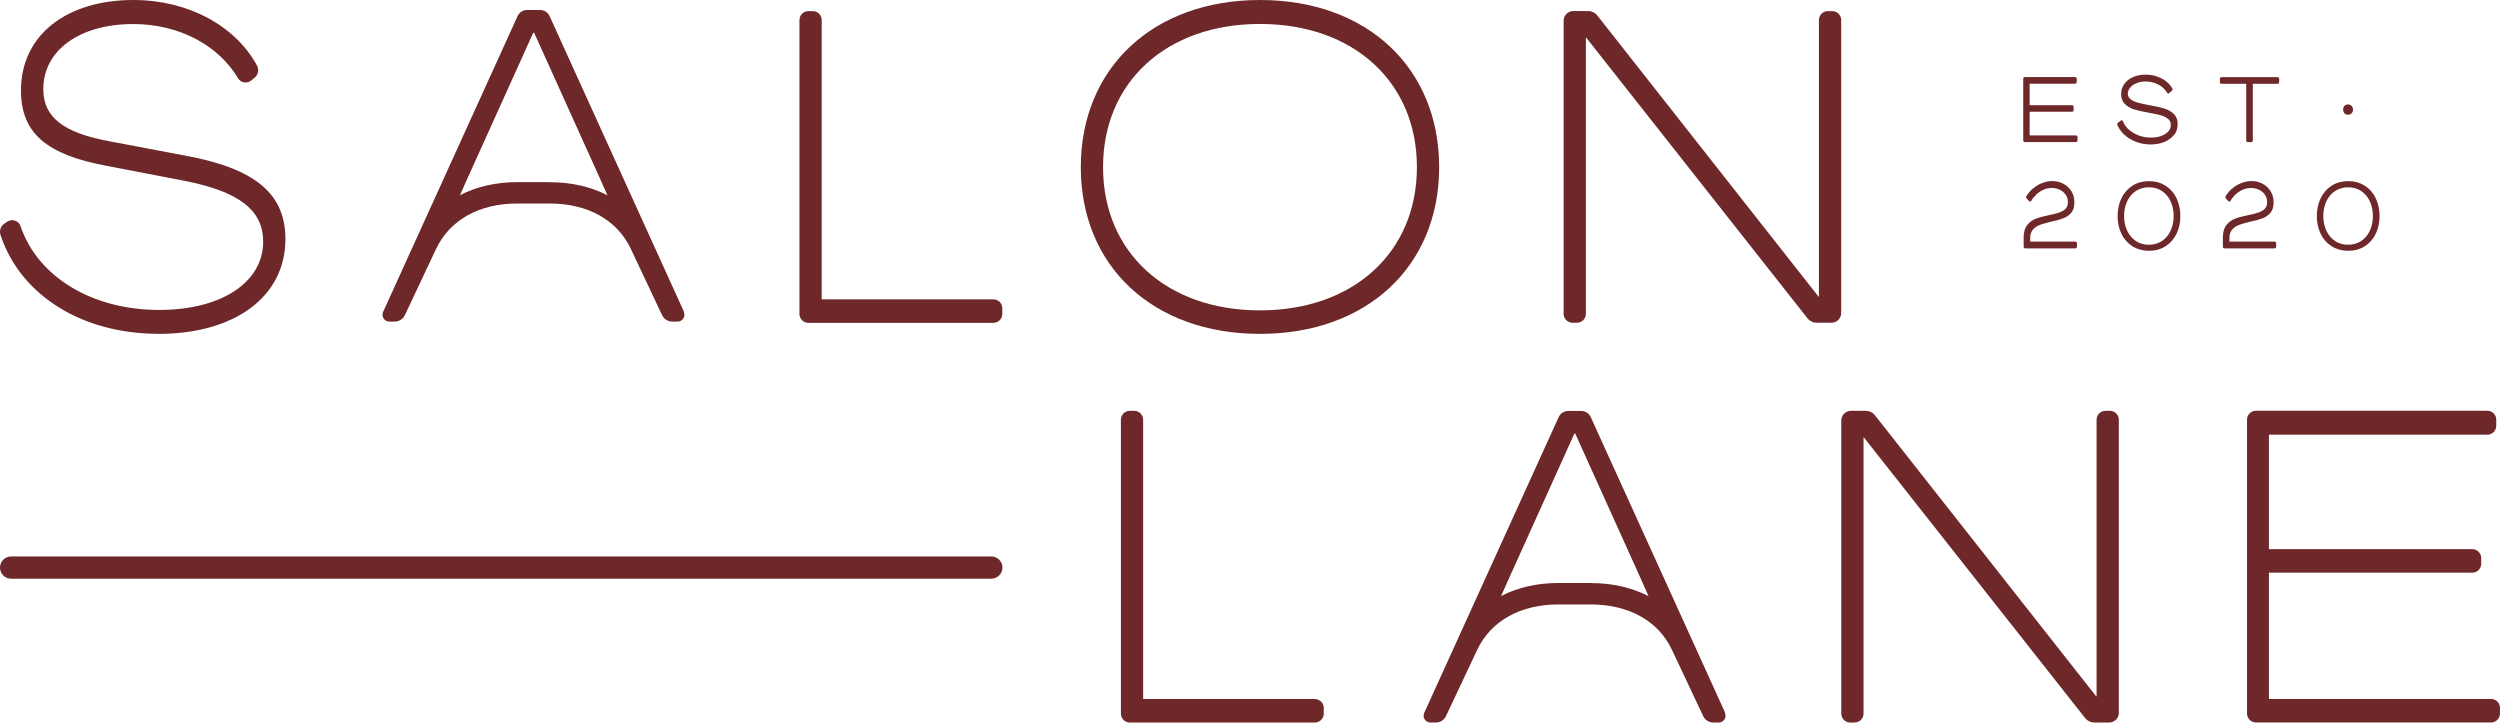
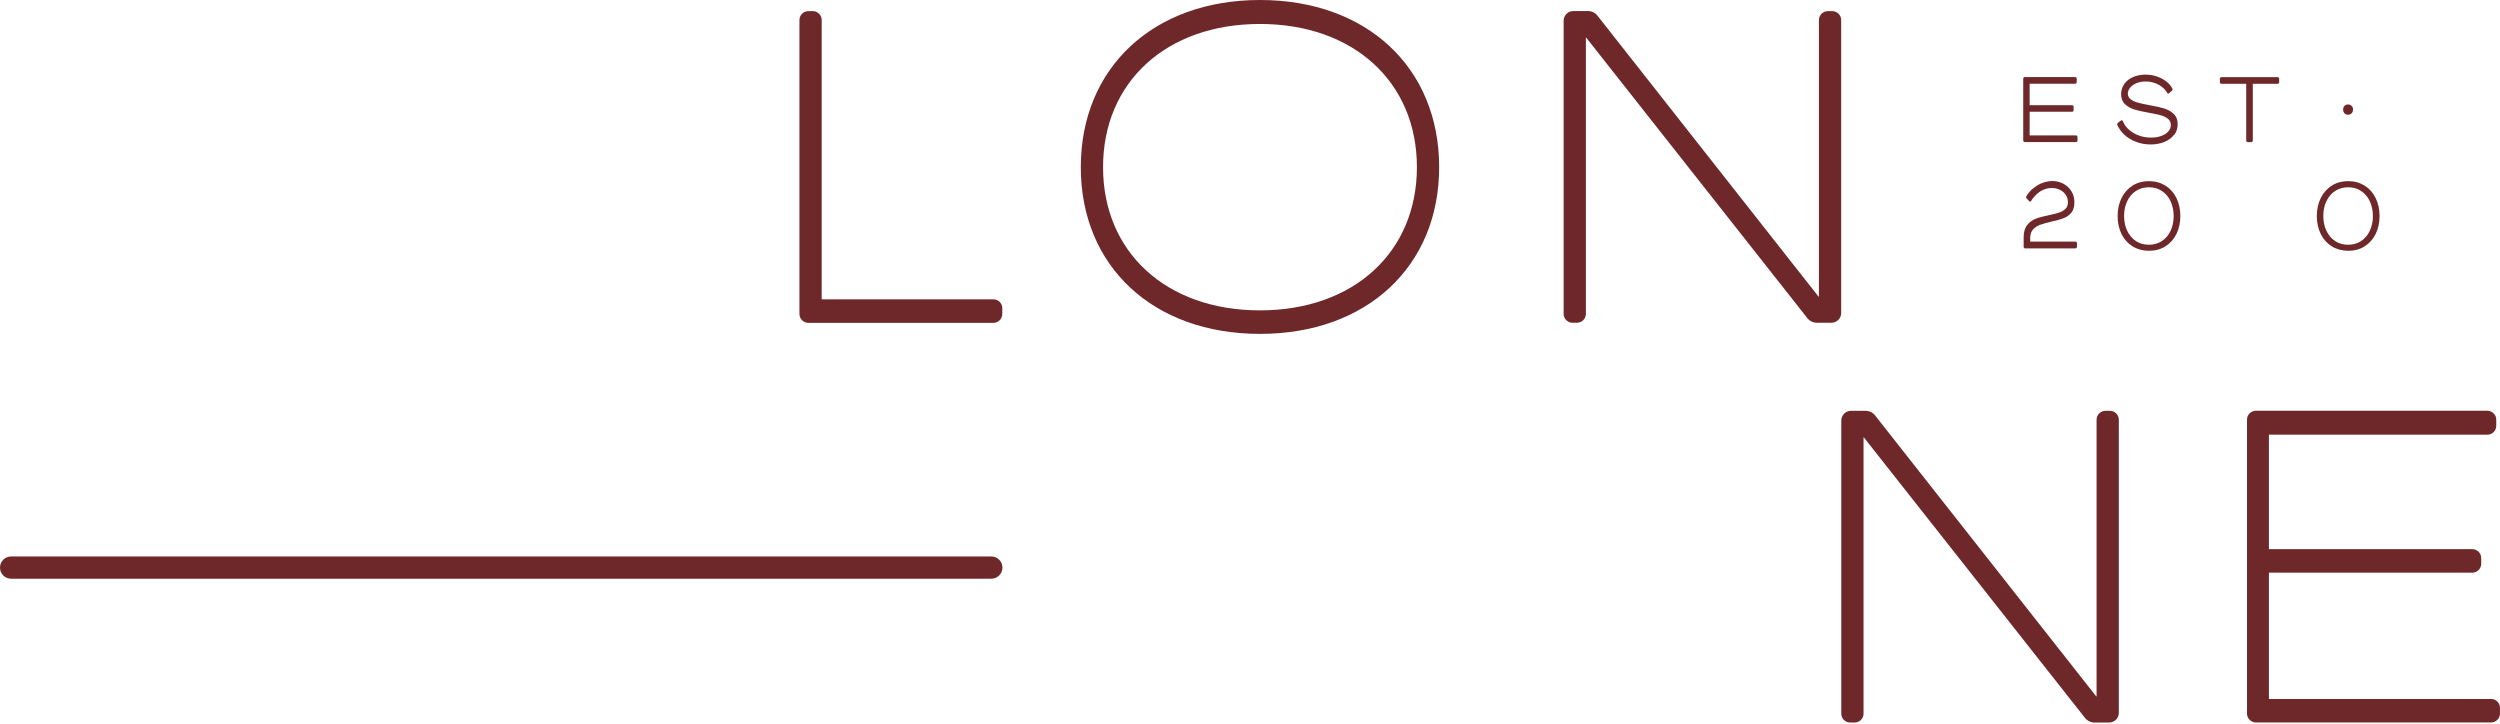
<svg xmlns="http://www.w3.org/2000/svg" width="190" height="55" viewBox="0 0 190 55" fill="none">
  <g clip-path="url(#clip0_1633_19403)">
    <path d="M75.341 42.29H0.846C0.379 42.29 0 42.669 0 43.136C0 43.603 0.379 43.982 0.846 43.982H75.341C75.808 43.982 76.187 43.603 76.187 43.136C76.187 42.669 75.808 42.29 75.341 42.29Z" fill="#6E282A" />
    <path d="M153.766 10.681V5.977C153.766 5.909 153.82 5.855 153.887 5.855H157.71C157.777 5.855 157.831 5.909 157.831 5.977V6.241C157.831 6.308 157.777 6.362 157.71 6.362H154.253V7.994H157.473C157.54 7.994 157.595 8.048 157.595 8.115V8.373C157.595 8.44 157.54 8.494 157.473 8.494H154.253V10.288H157.77C157.838 10.288 157.892 10.342 157.892 10.41V10.674C157.892 10.742 157.838 10.796 157.77 10.796H153.887C153.82 10.796 153.766 10.742 153.766 10.674V10.681Z" fill="#6E282A" />
    <path d="M165.223 10.248C165.048 10.478 164.811 10.654 164.506 10.782C164.202 10.911 163.85 10.979 163.451 10.979C163.052 10.979 162.68 10.911 162.328 10.775C161.976 10.64 161.672 10.451 161.422 10.214C161.198 9.997 161.029 9.753 160.914 9.489C160.894 9.435 160.914 9.381 160.955 9.341L161.192 9.158C161.239 9.117 161.313 9.144 161.334 9.198C161.415 9.415 161.543 9.605 161.726 9.787C161.936 9.997 162.2 10.159 162.504 10.281C162.815 10.403 163.133 10.457 163.471 10.457C163.769 10.457 164.033 10.417 164.263 10.329C164.493 10.248 164.669 10.126 164.797 9.984C164.926 9.835 164.987 9.672 164.98 9.489C164.98 9.3 164.912 9.151 164.763 9.029C164.615 8.907 164.432 8.819 164.209 8.758C163.985 8.698 163.688 8.637 163.316 8.569C162.849 8.488 162.477 8.4 162.206 8.319C161.936 8.237 161.699 8.102 161.503 7.919C161.307 7.736 161.205 7.479 161.205 7.148C161.205 6.85 161.293 6.593 161.455 6.369C161.618 6.146 161.834 5.977 162.118 5.855C162.396 5.733 162.707 5.672 163.059 5.672C163.377 5.672 163.668 5.719 163.952 5.821C164.229 5.922 164.473 6.051 164.682 6.227C164.865 6.376 165 6.545 165.102 6.735C165.129 6.782 165.115 6.843 165.075 6.884L164.851 7.087C164.804 7.127 164.743 7.114 164.709 7.06C164.574 6.823 164.371 6.62 164.101 6.464C163.789 6.281 163.444 6.193 163.065 6.193C162.822 6.193 162.592 6.234 162.389 6.315C162.186 6.396 162.024 6.505 161.902 6.647C161.78 6.789 161.719 6.938 161.712 7.114C161.719 7.303 161.794 7.445 161.942 7.554C162.085 7.662 162.26 7.743 162.463 7.797C162.666 7.851 162.964 7.919 163.356 7.994C163.816 8.075 164.195 8.156 164.479 8.244C164.763 8.332 165.007 8.467 165.21 8.664C165.406 8.853 165.508 9.117 165.501 9.442C165.501 9.747 165.42 10.011 165.251 10.241L165.223 10.248Z" fill="#6E282A" />
    <path d="M170.713 10.681V6.369H168.833C168.765 6.369 168.711 6.315 168.711 6.247V5.983C168.711 5.916 168.765 5.862 168.833 5.862H173.095C173.162 5.862 173.216 5.916 173.216 5.983V6.247C173.216 6.315 173.162 6.369 173.095 6.369H171.214V10.681C171.214 10.748 171.16 10.803 171.092 10.803H170.835C170.767 10.803 170.713 10.748 170.713 10.681Z" fill="#6E282A" />
    <path d="M178.721 8.61C178.647 8.684 178.559 8.718 178.45 8.718C178.342 8.718 178.247 8.684 178.18 8.61C178.112 8.535 178.078 8.44 178.078 8.325C178.078 8.21 178.112 8.122 178.18 8.048C178.247 7.973 178.335 7.939 178.45 7.939C178.565 7.939 178.647 7.973 178.721 8.048C178.796 8.122 178.829 8.21 178.829 8.325C178.829 8.44 178.796 8.535 178.721 8.61Z" fill="#6E282A" />
    <path d="M154.48 14.356C154.69 14.166 154.927 14.018 155.19 13.916C155.448 13.815 155.711 13.76 155.982 13.76C156.3 13.76 156.584 13.835 156.841 13.977C157.098 14.119 157.294 14.315 157.443 14.559C157.585 14.803 157.66 15.08 157.653 15.392C157.653 15.716 157.578 15.974 157.423 16.163C157.261 16.353 157.064 16.495 156.834 16.583C156.604 16.671 156.293 16.759 155.914 16.84C155.549 16.928 155.258 17.009 155.055 17.084C154.845 17.158 154.67 17.267 154.527 17.422C154.379 17.578 154.304 17.788 154.297 18.045V18.363H157.727C157.795 18.363 157.849 18.417 157.849 18.485V18.756C157.849 18.823 157.795 18.877 157.727 18.877H153.919C153.851 18.877 153.797 18.823 153.797 18.756V17.997C153.804 17.605 153.898 17.3 154.088 17.077C154.27 16.86 154.494 16.698 154.751 16.61C155.008 16.515 155.353 16.427 155.779 16.339C156.097 16.271 156.34 16.211 156.523 16.143C156.706 16.082 156.861 15.987 156.983 15.865C157.105 15.744 157.166 15.574 157.159 15.358C157.159 15.162 157.112 14.979 157.003 14.816C156.895 14.654 156.753 14.525 156.564 14.431C156.374 14.336 156.165 14.288 155.935 14.288C155.725 14.288 155.515 14.329 155.312 14.417C155.109 14.505 154.92 14.627 154.751 14.789C154.609 14.931 154.473 15.094 154.365 15.277C154.331 15.331 154.257 15.337 154.216 15.29L154.013 15.067C153.98 15.026 153.973 14.965 154 14.918C154.128 14.708 154.284 14.518 154.473 14.349L154.48 14.356Z" fill="#6E282A" />
    <path d="M165.409 17.781C165.213 18.18 164.929 18.498 164.57 18.722C164.205 18.952 163.792 19.06 163.326 19.06C162.859 19.06 162.439 18.945 162.074 18.722C161.709 18.492 161.431 18.18 161.235 17.781C161.039 17.382 160.938 16.921 160.938 16.421C160.938 15.92 161.039 15.453 161.235 15.053C161.431 14.654 161.715 14.336 162.074 14.106C162.439 13.876 162.852 13.767 163.326 13.767C163.799 13.767 164.205 13.882 164.57 14.106C164.936 14.336 165.213 14.647 165.409 15.053C165.605 15.453 165.707 15.913 165.707 16.421C165.707 16.928 165.605 17.382 165.409 17.781ZM161.668 17.544C161.83 17.876 162.047 18.133 162.331 18.323C162.615 18.512 162.947 18.6 163.319 18.6C163.691 18.6 164.016 18.505 164.3 18.323C164.584 18.133 164.807 17.876 164.963 17.544C165.118 17.212 165.199 16.84 165.199 16.421C165.199 16.001 165.118 15.622 164.963 15.29C164.807 14.959 164.584 14.701 164.3 14.512C164.016 14.322 163.691 14.234 163.319 14.234C162.947 14.234 162.615 14.329 162.331 14.512C162.047 14.694 161.824 14.959 161.668 15.29C161.506 15.622 161.431 16.001 161.431 16.421C161.431 16.84 161.513 17.212 161.668 17.544Z" fill="#6E282A" />
-     <path d="M169.621 14.356C169.83 14.167 170.067 14.018 170.331 13.916C170.588 13.815 170.852 13.761 171.123 13.761C171.441 13.761 171.725 13.835 171.982 13.977C172.239 14.119 172.435 14.316 172.584 14.559C172.726 14.803 172.8 15.08 172.794 15.392C172.794 15.717 172.719 15.974 172.564 16.163C172.401 16.353 172.205 16.495 171.975 16.583C171.745 16.671 171.434 16.759 171.055 16.84C170.69 16.928 170.399 17.009 170.196 17.084C169.986 17.158 169.81 17.267 169.668 17.422C169.519 17.578 169.445 17.788 169.438 18.045V18.363H172.868C172.936 18.363 172.99 18.417 172.99 18.485V18.756C172.99 18.823 172.936 18.878 172.868 18.878H169.059C168.992 18.878 168.938 18.823 168.938 18.756V17.998C168.944 17.605 169.039 17.3 169.228 17.077C169.411 16.86 169.634 16.698 169.891 16.61C170.148 16.515 170.493 16.427 170.92 16.339C171.238 16.272 171.481 16.211 171.664 16.143C171.846 16.082 172.002 15.987 172.124 15.866C172.246 15.744 172.306 15.575 172.3 15.358C172.3 15.162 172.252 14.979 172.144 14.816C172.036 14.654 171.894 14.525 171.704 14.431C171.515 14.336 171.305 14.288 171.075 14.288C170.866 14.288 170.656 14.329 170.453 14.417C170.25 14.505 170.06 14.627 169.891 14.789C169.749 14.931 169.614 15.094 169.506 15.277C169.472 15.331 169.398 15.338 169.357 15.29L169.154 15.067C169.12 15.026 169.113 14.965 169.14 14.918C169.269 14.708 169.425 14.519 169.614 14.349L169.621 14.356Z" fill="#6E282A" />
    <path d="M180.55 17.781C180.354 18.18 180.069 18.498 179.711 18.722C179.346 18.952 178.933 19.06 178.466 19.06C177.999 19.06 177.58 18.945 177.215 18.722C176.849 18.492 176.572 18.18 176.376 17.781C176.18 17.382 176.078 16.921 176.078 16.421C176.078 15.92 176.18 15.453 176.376 15.053C176.572 14.654 176.856 14.336 177.215 14.106C177.58 13.876 177.993 13.767 178.466 13.767C178.94 13.767 179.346 13.882 179.711 14.106C180.076 14.336 180.354 14.647 180.55 15.053C180.746 15.453 180.847 15.913 180.847 16.421C180.847 16.928 180.746 17.382 180.55 17.781ZM176.809 17.544C176.971 17.876 177.188 18.133 177.472 18.323C177.756 18.512 178.087 18.6 178.459 18.6C178.831 18.6 179.156 18.505 179.44 18.323C179.724 18.133 179.948 17.876 180.103 17.544C180.259 17.212 180.34 16.84 180.34 16.421C180.34 16.001 180.259 15.622 180.103 15.29C179.948 14.959 179.724 14.701 179.44 14.512C179.156 14.322 178.831 14.234 178.459 14.234C178.087 14.234 177.756 14.329 177.472 14.512C177.188 14.694 176.964 14.959 176.809 15.29C176.646 15.622 176.572 16.001 176.572 16.421C176.572 16.84 176.653 17.212 176.809 17.544Z" fill="#6E282A" />
-     <path d="M12.032 25.375C17.85 25.375 21.692 22.546 21.692 18.167C21.692 14.728 19.399 12.806 14.095 11.831L8.419 10.755C4.807 10.112 3.291 8.901 3.291 6.782C3.291 3.817 6.045 1.828 10.144 1.828C13.642 1.828 16.625 3.472 18.093 5.95C18.303 6.302 18.783 6.376 19.101 6.112L19.351 5.909C19.622 5.686 19.703 5.3 19.534 4.988C17.91 1.983 14.332 0 10.138 0C5.064 0 1.593 2.66 1.593 6.877C1.593 10.112 3.542 11.764 8.101 12.603L13.865 13.713C18.168 14.525 20.001 15.974 20.001 18.363C20.001 21.429 16.875 23.555 12.093 23.555C6.999 23.555 2.865 21.043 1.56 17.185C1.418 16.759 0.897 16.603 0.531 16.86L0.315 17.009C0.044 17.199 -0.064 17.544 0.038 17.855C1.526 22.377 6.153 25.369 12.032 25.369V25.375Z" fill="#6E282A" />
    <path d="M75.505 22.749H62.449V1.523C62.449 1.151 62.145 0.846 61.773 0.846H61.434C61.062 0.846 60.758 1.151 60.758 1.523V23.859C60.758 24.231 61.062 24.536 61.434 24.536H75.499C75.871 24.536 76.175 24.231 76.175 23.859V23.426C76.175 23.054 75.871 22.749 75.499 22.749H75.505Z" fill="#6E282A" />
    <path d="M95.758 0C87.647 0 82.141 5.158 82.141 12.705C82.141 20.252 87.647 25.375 95.758 25.375C103.87 25.375 109.376 20.252 109.376 12.705C109.376 5.158 103.897 0 95.758 0ZM95.758 23.588C88.648 23.588 83.832 19.175 83.832 12.705C83.832 6.234 88.648 1.821 95.758 1.821C102.868 1.821 107.685 6.234 107.685 12.705C107.685 19.175 102.868 23.588 95.758 23.588Z" fill="#6E282A" />
    <path d="M139.929 1.523C139.929 1.151 139.625 0.846 139.253 0.846H138.914C138.542 0.846 138.238 1.151 138.238 1.523V22.546H138.211L121.407 1.191C121.231 0.968 120.967 0.839 120.683 0.839H119.573C119.167 0.839 118.836 1.171 118.836 1.577V23.852C118.836 24.225 119.14 24.529 119.512 24.529H119.851C120.223 24.529 120.527 24.225 120.527 23.852V2.863H120.554L137.358 24.177C137.534 24.401 137.798 24.529 138.082 24.529H139.192C139.598 24.529 139.929 24.198 139.929 23.791V1.523Z" fill="#6E282A" />
-     <path d="M99.935 53.126H86.879V31.9C86.879 31.528 86.574 31.223 86.202 31.223H85.864C85.492 31.223 85.188 31.528 85.188 31.9V54.236C85.188 54.609 85.492 54.913 85.864 54.913H99.928C100.3 54.913 100.605 54.609 100.605 54.236V53.803C100.605 53.431 100.3 53.126 99.928 53.126H99.935Z" fill="#6E282A" />
    <path d="M160.354 31.223H160.016C159.644 31.223 159.339 31.528 159.339 31.9V52.923H159.312L142.508 31.575C142.332 31.352 142.068 31.223 141.784 31.223H140.675C140.269 31.223 139.938 31.555 139.938 31.961V54.236C139.938 54.609 140.242 54.913 140.614 54.913H140.952C141.324 54.913 141.629 54.609 141.629 54.236V33.247H141.656L158.46 54.561C158.636 54.785 158.9 54.913 159.184 54.913H160.293C160.699 54.913 161.031 54.582 161.031 54.176V31.9C161.031 31.528 160.726 31.223 160.354 31.223Z" fill="#6E282A" />
    <path d="M189.323 53.126H172.438V43.522H187.895C188.268 43.522 188.572 43.217 188.572 42.845V42.412C188.572 42.039 188.268 41.735 187.895 41.735H172.438V33.037H189.039C189.411 33.037 189.715 32.733 189.715 32.36V31.893C189.715 31.521 189.411 31.217 189.039 31.217H171.45C171.078 31.217 170.773 31.521 170.773 31.893V54.23C170.773 54.602 171.078 54.907 171.45 54.907H189.323C189.695 54.907 189.999 54.602 189.999 54.23V53.797C189.999 53.424 189.695 53.12 189.323 53.12V53.126Z" fill="#6E282A" />
-     <path d="M51.989 23.71L41.774 1.232C41.646 0.941 41.355 0.758 41.037 0.758H40.07C39.752 0.758 39.461 0.941 39.332 1.232L29.117 23.703C28.962 24.049 29.212 24.441 29.591 24.441H29.997C30.328 24.441 30.639 24.245 30.775 23.94C30.775 23.94 32.29 20.725 33.142 18.918C34.177 16.725 36.417 15.466 39.312 15.466H41.774C44.67 15.466 46.916 16.725 47.944 18.918C48.796 20.725 50.312 23.94 50.312 23.94C50.454 24.245 50.758 24.441 51.09 24.441H51.496C51.874 24.441 52.132 24.049 51.969 23.703L51.989 23.71ZM41.788 13.842H39.325C37.682 13.842 36.2 14.187 34.955 14.837L35.557 13.49L40.53 2.484H40.591L45.563 13.49L46.165 14.843C44.92 14.2 43.439 13.848 41.795 13.848L41.788 13.842Z" fill="#6E282A" />
-     <path d="M131.114 54.175L120.899 31.704C120.771 31.413 120.48 31.23 120.162 31.23H119.195C118.877 31.23 118.586 31.413 118.457 31.704L108.242 54.175C108.087 54.521 108.337 54.913 108.716 54.913H109.122C109.453 54.913 109.764 54.717 109.9 54.412C109.9 54.412 111.415 51.197 112.267 49.39C113.302 47.197 115.542 45.938 118.437 45.938H120.899C123.795 45.938 126.041 47.197 127.069 49.39C127.921 51.197 129.437 54.412 129.437 54.412C129.579 54.717 129.883 54.913 130.215 54.913H130.621C130.999 54.913 131.257 54.521 131.094 54.175H131.114ZM120.913 44.307H118.451C116.807 44.307 115.325 44.652 114.08 45.302L114.682 43.955L119.655 32.949H119.716L124.688 43.955L125.29 45.309C124.045 44.666 122.564 44.314 120.92 44.314L120.913 44.307Z" fill="#6E282A" />
  </g>
  <defs>
    <clipPath id="clip0_1633_19403">
      <rect width="190" height="54.913" fill="white" />
    </clipPath>
  </defs>
</svg>